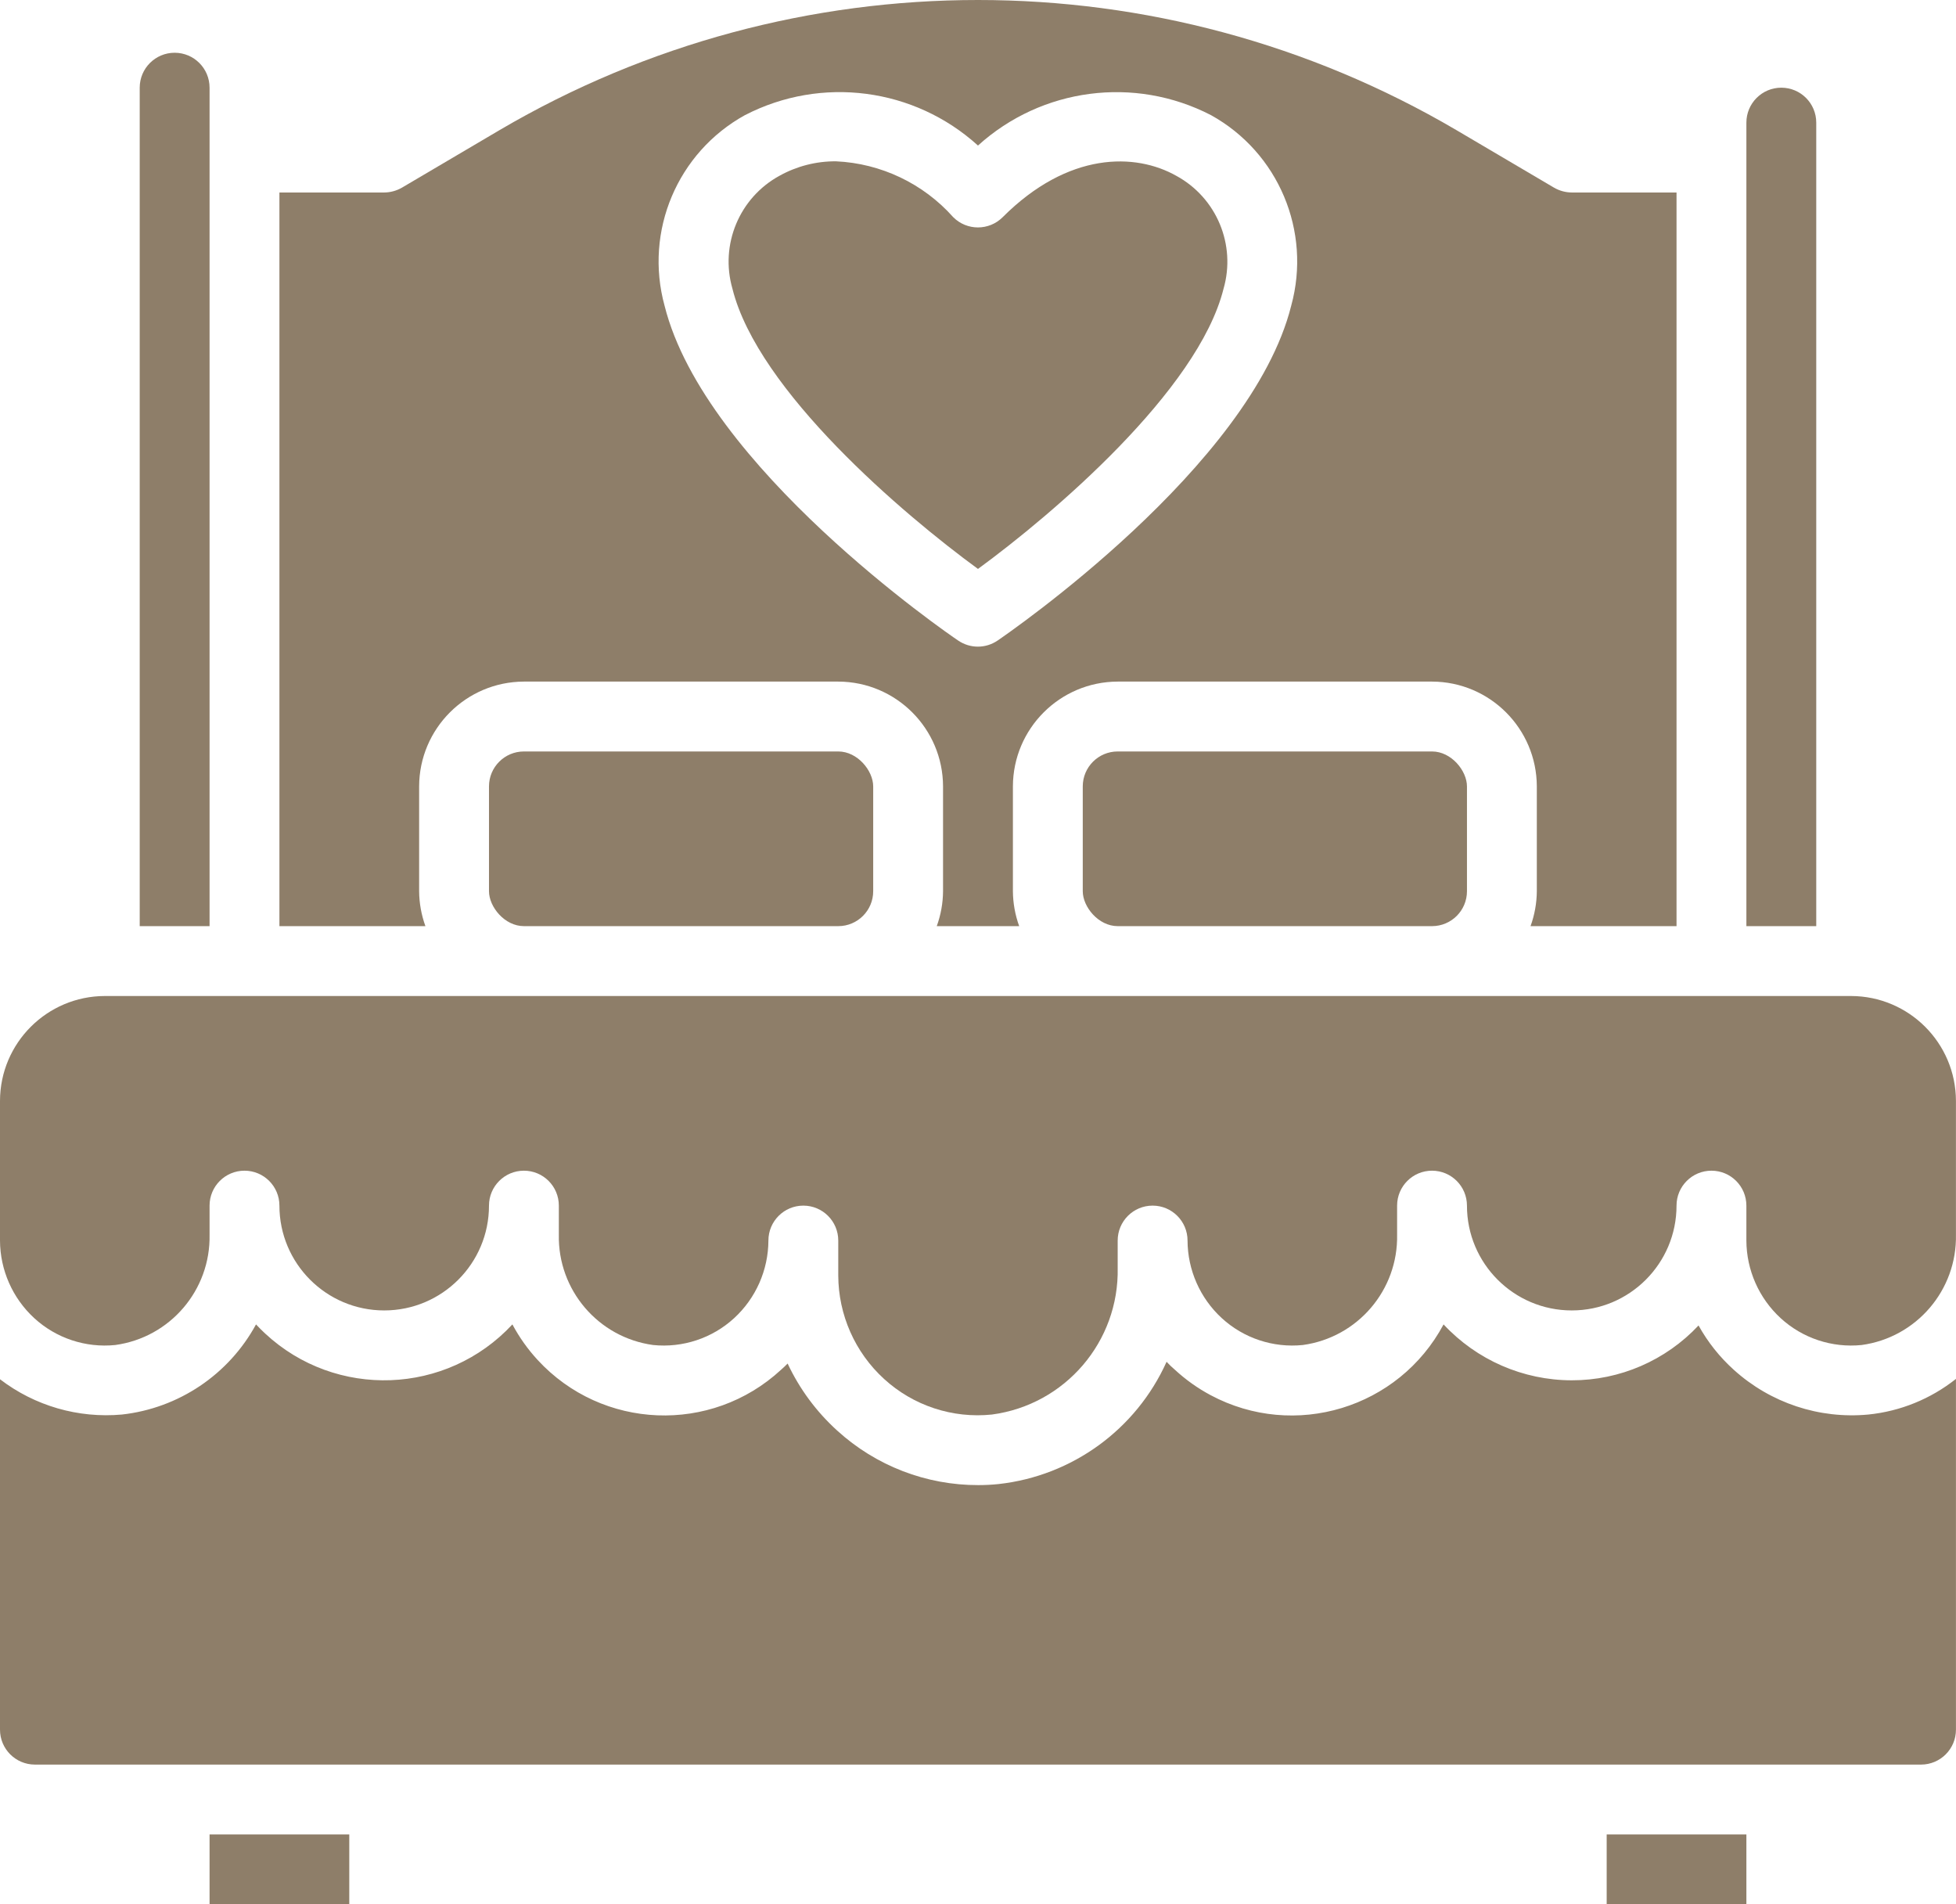
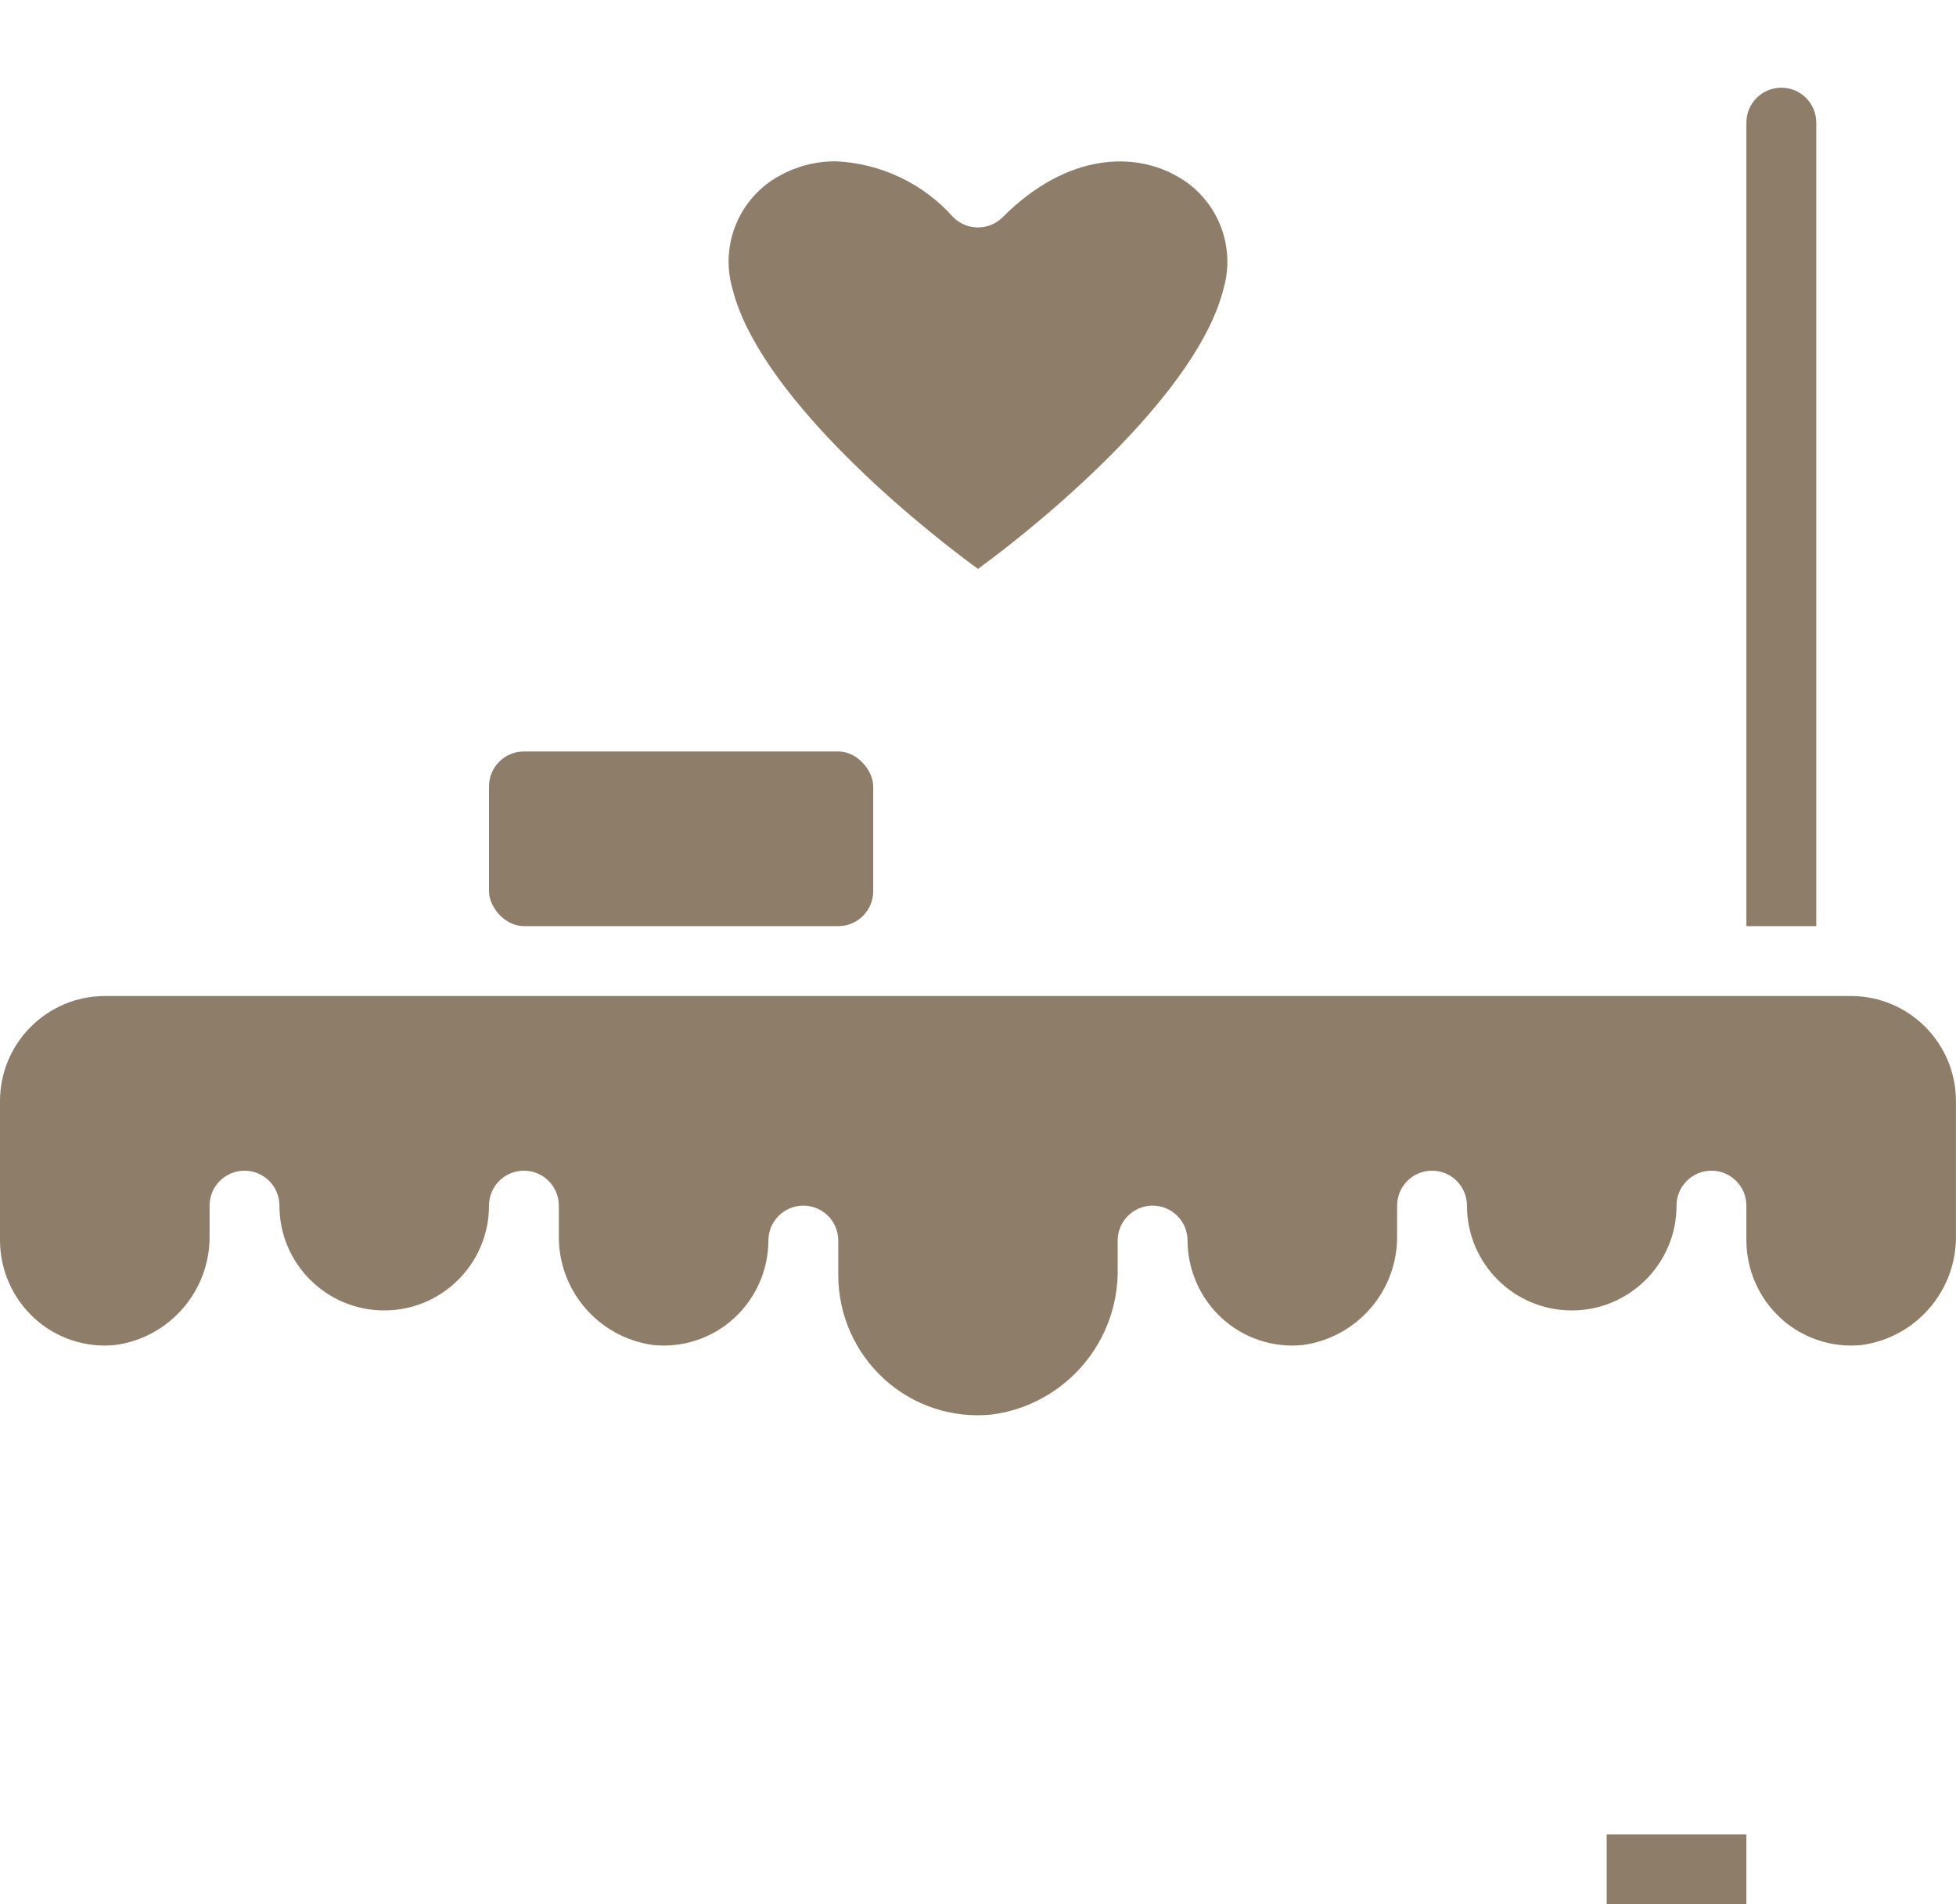
<svg xmlns="http://www.w3.org/2000/svg" id="Capa_1" viewBox="0 0 448.01 436.08">
  <defs>
    <style>      .cls-1 {        fill: #8e7e69;      }    </style>
  </defs>
  <g id="Layer_41">
    <path class="cls-1" d="M0,252.08v32c.03,6.75,2.87,13.19,7.84,17.76,5.02,4.61,11.78,6.85,18.56,6.16,12.57-1.72,21.86-12.59,21.6-25.28v-6.64c0-4.42,3.58-8,8-8s8,3.58,8,8c0,13.25,10.75,24,24,24s24-10.75,24-24c0-4.42,3.58-8,8-8s8,3.58,8,8v6.64c-.26,12.69,9.03,23.56,21.6,25.28,6.78.69,13.54-1.55,18.56-6.16,4.97-4.57,7.81-11.01,7.84-17.76,0-4.42,3.58-8,8-8s8,3.58,8,8v8c.03,9.01,3.83,17.6,10.48,23.68,6.7,6.13,15.69,9.1,24.72,8.16,16.76-2.23,29.16-16.7,28.8-33.6v-6.24c0-4.42,3.58-8,8-8s8,3.58,8,8c.03,6.75,2.87,13.19,7.84,17.76,5.02,4.61,11.78,6.85,18.56,6.16,12.57-1.72,21.86-12.59,21.6-25.28v-6.64c0-4.42,3.58-8,8-8s8,3.58,8,8c0,13.25,10.75,24,24,24s24-10.75,24-24c0-4.42,3.58-8,8-8s8,3.58,8,8v8c.03,6.75,2.87,13.19,7.84,17.76,5.02,4.61,11.78,6.85,18.56,6.16,12.57-1.72,21.86-12.59,21.6-25.28v-30.64c-.04-13.24-10.76-23.96-24-24H24C10.76,228.12.04,238.84,0,252.08h0Z" />
-     <path class="cls-1" d="M32,212.08h16V20.08c0-4.42-3.58-8-8-8s-8,3.58-8,8v192Z" />
-     <path class="cls-1" d="M448,396.08v-80.32c-5.78,4.58-12.74,7.42-20.08,8.16-11.25,1.06-22.42-2.66-30.8-10.24-3.24-2.92-5.97-6.35-8.08-10.16-7.52,8.03-18.04,12.58-29.04,12.56-11.14-.01-21.77-4.65-29.36-12.8-10.26,19.21-34.15,26.46-53.36,16.2-2.96-1.58-5.7-3.53-8.16-5.8-.68-.57-1.32-1.19-1.92-1.84-6.97,15.48-21.6,26.13-38.48,28-1.54.16-3.09.24-4.64.24-11.95.03-23.49-4.43-32.32-12.48-4.77-4.32-8.63-9.54-11.36-15.36-.48.48-.96.96-1.52,1.44-16.01,14.77-40.95,13.76-55.72-2.24-2.27-2.46-4.22-5.2-5.8-8.16-15.06,16.22-40.42,17.15-56.63,2.09-.72-.67-1.42-1.37-2.09-2.09-6.25,11.49-17.72,19.2-30.72,20.64-9.99.9-19.96-1.98-27.92-8.08v80.24c0,4.42,3.58,8,8,8h432c4.42,0,8-3.58,8-8h0Z" />
    <path class="cls-1" d="M224,130.28c17.03-12.45,50.4-40.8,56.24-64.14,2.91-10.08-1.57-20.83-10.78-25.86-9.38-5.31-24.75-5.6-39.81,9.46-3.12,3.12-8.19,3.12-11.31,0-6.86-7.71-16.55-12.33-26.86-12.8-4.53-.03-8.99,1.11-12.94,3.31-9.21,5.03-13.68,15.78-10.78,25.86,5.84,23.43,39.21,51.74,56.24,64.17h0Z" />
    <path class="cls-1" d="M368,420.08h32v16h-32v-16Z" />
-     <path class="cls-1" d="M48,420.08h32v16h-32v-16Z" />
    <rect class="cls-1" x="112" y="172.08" width="88" height="40" rx="8" ry="8" />
    <path class="cls-1" d="M400,212.08h16V28.08c0-4.42-3.58-8-8-8s-8,3.58-8,8v184Z" />
-     <path class="cls-1" d="M88,44.08h-24v168h33.44c-.93-2.57-1.42-5.27-1.44-8v-24c.04-13.24,10.76-23.96,24-24h72c13.24.04,23.96,10.76,24,24v24c-.02,2.73-.51,5.43-1.44,8h18.88c-.93-2.57-1.42-5.27-1.44-8v-24c.04-13.24,10.76-23.96,24-24h72c13.24.04,23.96,10.76,24,24v24c-.02,2.73-.51,5.43-1.44,8h33.44V44.08h-24c-1.43-.01-2.84-.4-4.08-1.12l-22.4-13.2c-67.62-39.68-151.42-39.68-219.04,0l-22.4,13.2c-1.24.72-2.65,1.11-4.08,1.12h0ZM170.66,26.35c17.5-9.03,38.76-6.25,53.34,6.98,14.59-13.22,35.85-16,53.34-6.98,15.49,8.56,23.09,26.61,18.4,43.67-9.21,36.8-64.9,75.06-67.26,76.67-2.72,1.85-6.28,1.85-9,0-2.4-1.6-58.05-39.85-67.26-76.67-4.69-17.07,2.93-35.12,18.43-43.67h0Z" />
-     <rect class="cls-1" x="248" y="172.08" width="88" height="40" rx="8" ry="8" />
  </g>
</svg>